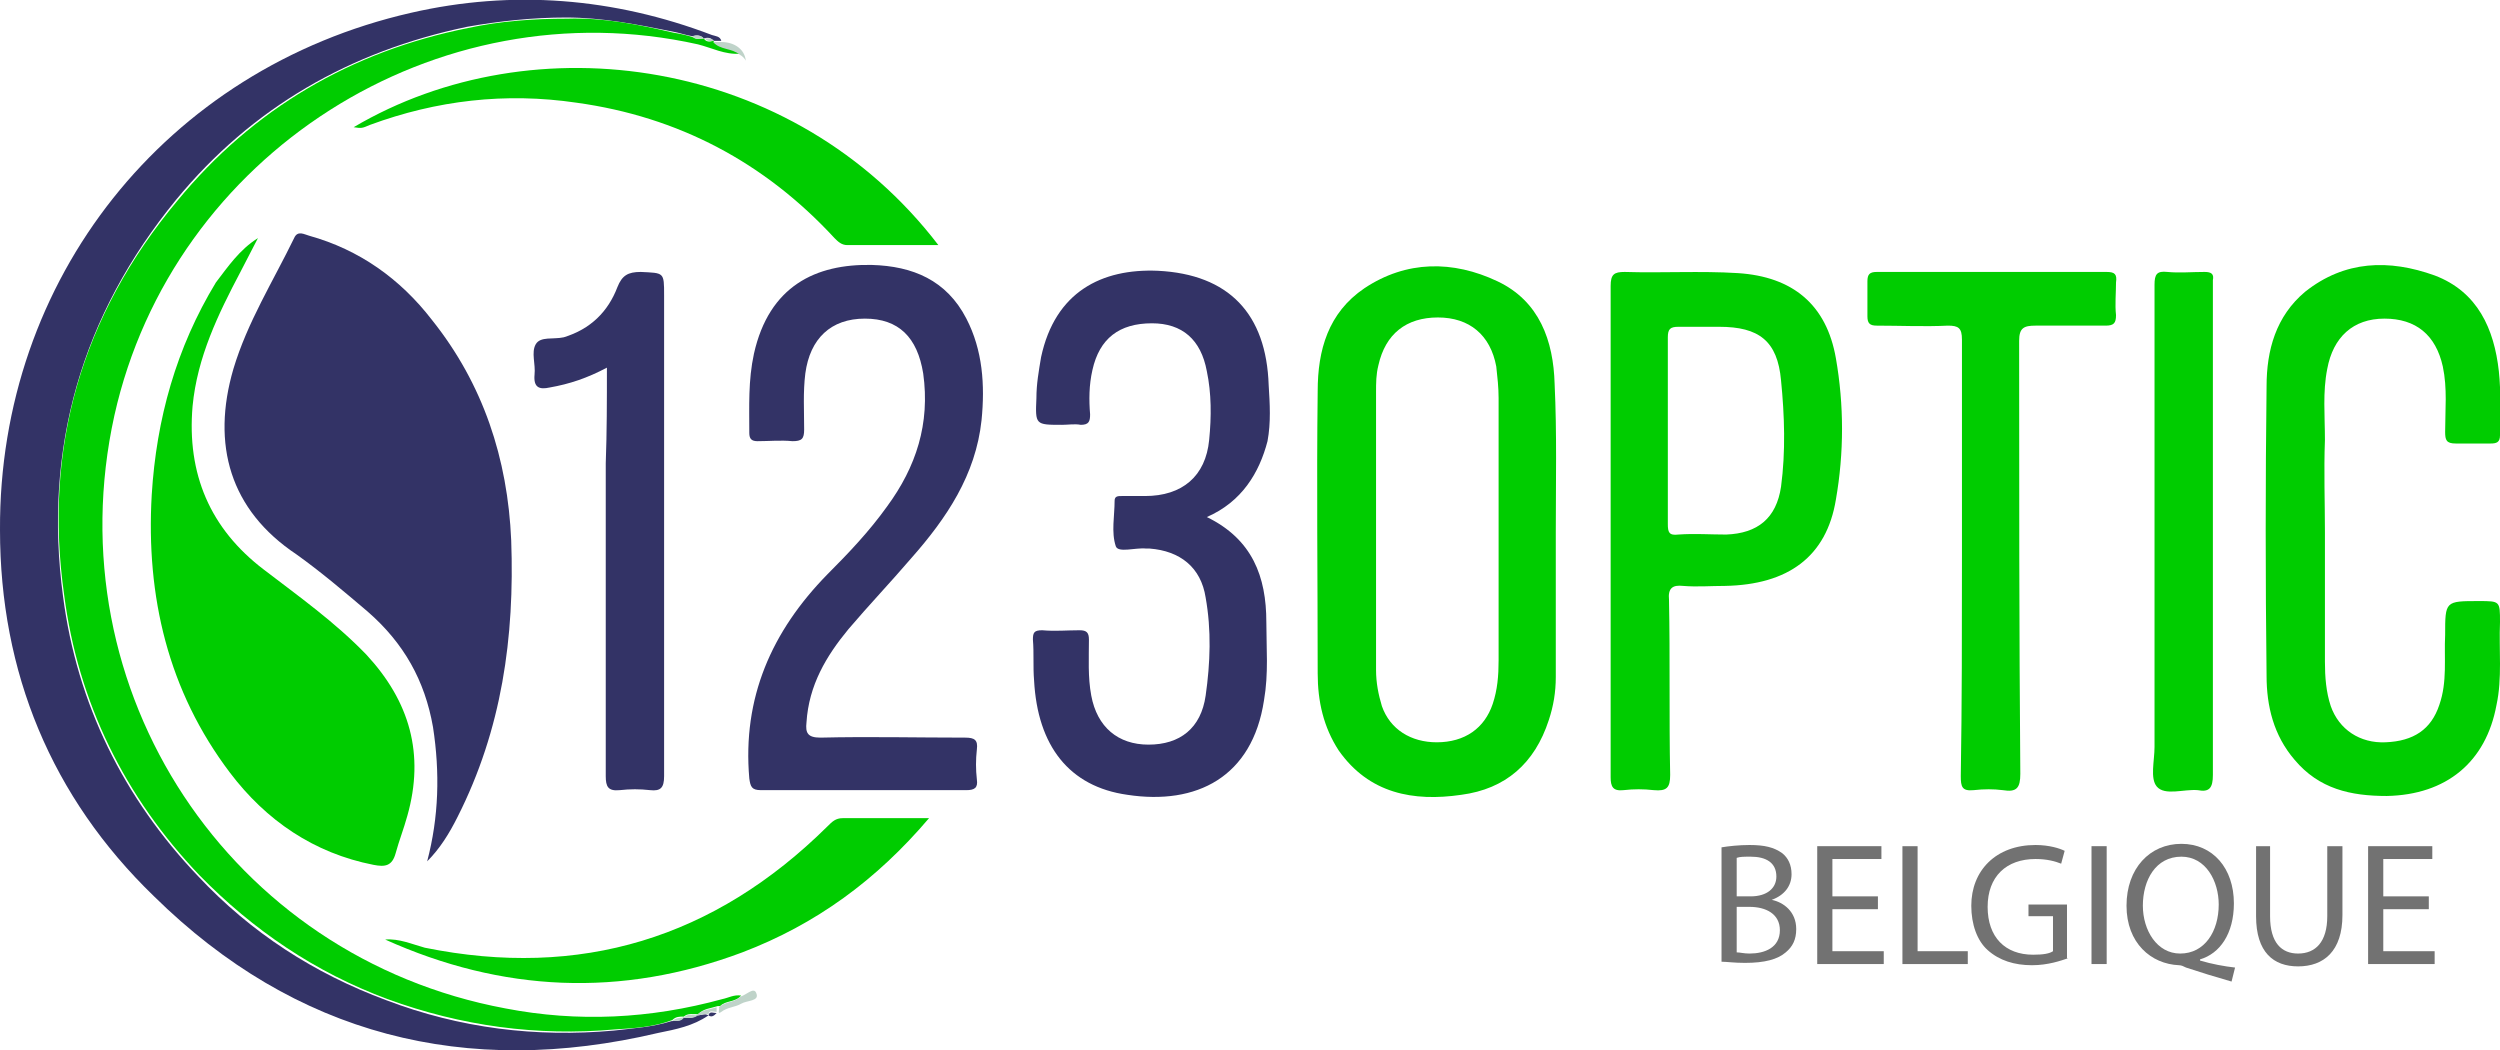
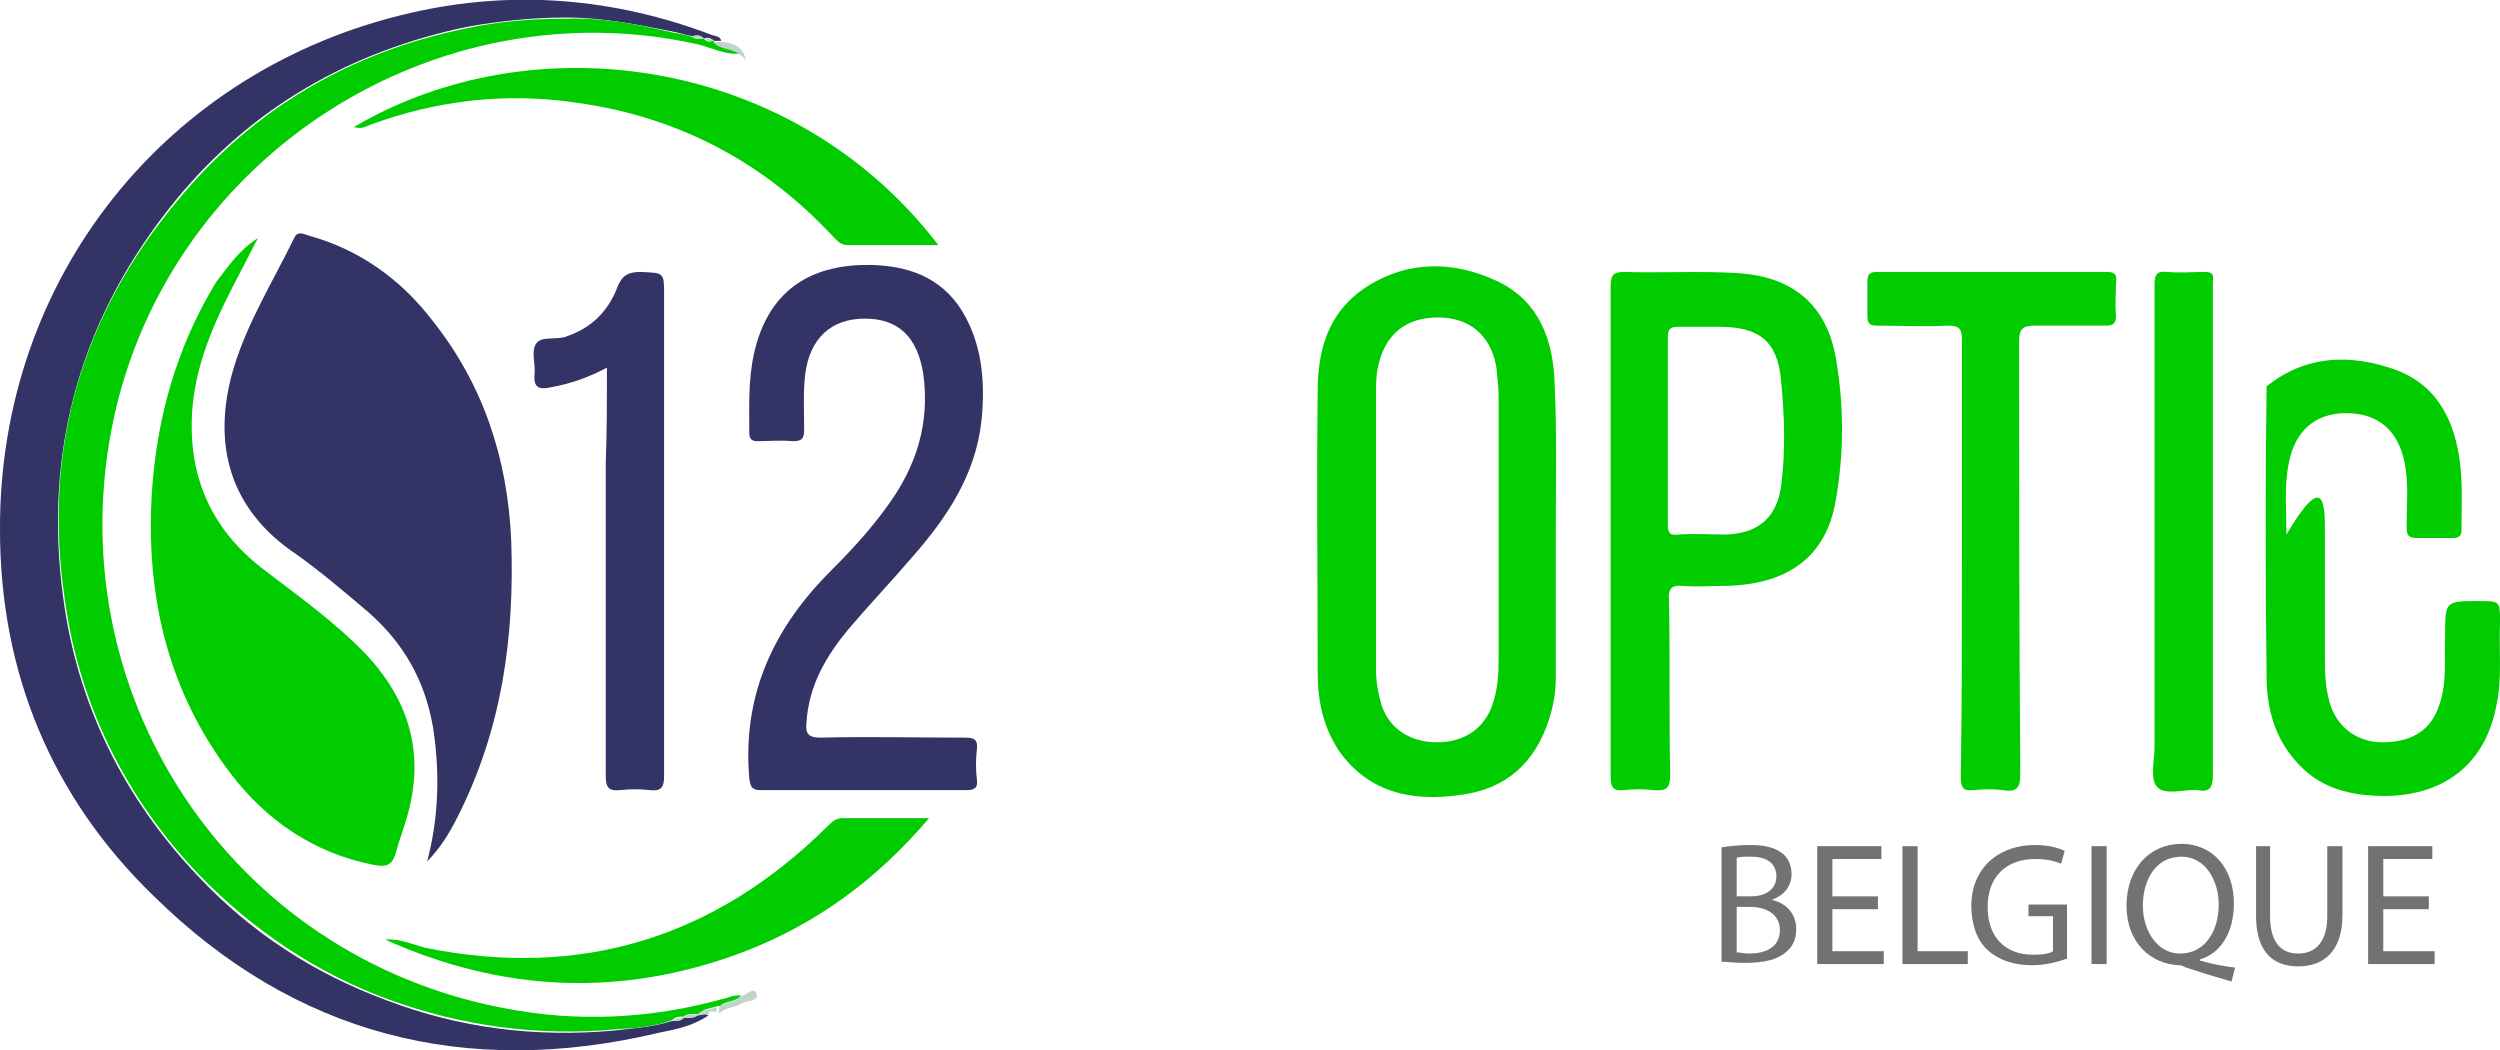
<svg xmlns="http://www.w3.org/2000/svg" version="1.1" id="Calque_1" x="0px" y="0px" viewBox="0 0 214.2 90" style="enable-background:new 0 0 214.2 90;" xml:space="preserve">
  <style type="text/css">
	.st0{fill:#333366;}
	.st1{fill:#00CC00;}
	.st2{fill:#BFD3C9;}
	.st3{fill:#353567;}
	.st4{enable-background:new    ;}
	.st5{fill:#727272;}
</style>
  <path class="st0" d="M36.6,73.8c1-3.8,1.1-7.6,0.5-11.5c-0.7-4-2.5-7.2-5.6-9.9c-2-1.7-4-3.4-6.1-4.9c-5.7-3.8-7.3-9.4-5.4-15.9  c1.2-4,3.4-7.5,5.2-11.2c0.3-0.7,0.9-0.3,1.3-0.2c4.3,1.2,7.8,3.7,10.5,7.2c4.4,5.5,6.5,11.9,6.8,18.9c0.3,8.3-0.8,16.2-4.6,23.7  C38.5,71.4,37.7,72.7,36.6,73.8z" />
  <path class="st0" d="M60.7,87c-1.3,0.9-2.8,1.2-4.3,1.5c-16.5,3.9-31.1,0.2-43.2-11.7C4.4,68.3,0,57.6,0,45.4  C-0.1,23.9,14.2,5.9,35.2,1.1C43.9-0.9,52.6-0.2,61,3c0.3,0.1,0.7,0.1,0.8,0.5c-0.2,0-0.5,0-0.7,0l0,0c-0.2-0.3-0.5-0.3-0.8-0.2l0,0  C60,3,59.7,3,59.3,3.1c-0.6-0.1-1.1-0.3-1.7-0.4c-3-0.6-6-1.2-9.1-1.2c-2.8,0-5.7,0.3-8.5,0.8C30,4.4,21.6,9.2,15.1,17.1  C7,27,3.7,38.4,5.4,51.1c1.2,9.2,5.2,17.3,11.6,24c4.5,4.8,9.9,8.3,16.1,10.6c6.3,2.4,12.8,3.2,19.5,2.6c1.7-0.2,3.3-0.3,4.9-0.8  c0.3-0.1,0.8,0.1,1-0.3l0,0c0.4,0,0.8,0.1,1.2-0.2l0,0C60.1,87,60.4,86.8,60.7,87z" />
  <path class="st1" d="M133.3,45.6c0,4.1,0,8.3,0,12.4c0,1.3-0.2,2.5-0.6,3.7c-1.2,3.7-3.7,5.9-7.5,6.4c-4.1,0.6-7.9-0.1-10.5-3.8  c-1.3-2-1.8-4.2-1.8-6.6c0-8.1-0.1-16.2,0-24.2c0-3.5,0.9-6.7,4-8.8c3.6-2.4,7.6-2.4,11.4-0.6c3.6,1.7,4.8,5.1,4.9,8.8  C133.4,37.1,133.3,41.4,133.3,45.6z M117.9,45.5c0,4,0,8,0,11.9c0,1.1,0.2,2.1,0.5,3.1c0.7,2,2.5,3.1,4.7,3.1c2.4,0,4.1-1.2,4.8-3.3  c0.4-1.2,0.5-2.4,0.5-3.7c0-7.5,0-15,0-22.5c0-0.9-0.1-1.8-0.2-2.7c-0.5-2.7-2.3-4.2-5-4.2s-4.5,1.4-5.1,4.1  c-0.2,0.8-0.2,1.5-0.2,2.3C117.9,37.7,117.9,41.6,117.9,45.5z" />
  <path class="st1" d="M22.1,20.4c-0.5,1-1,1.9-1.5,2.9c-1.9,3.6-3.7,7.3-4.1,11.5c-0.5,5.8,1.5,10.5,6.1,14c3,2.3,6.1,4.5,8.8,7.3  c3.7,4,5,8.5,3.5,13.8c-0.3,1.1-0.7,2.1-1,3.2s-0.9,1.2-1.9,1c-5.1-1-9.2-3.8-12.3-7.9c-5.3-7-7.2-15.1-6.7-23.8  c0.4-6.5,2.1-12.6,5.5-18.2C19.5,22.9,20.5,21.4,22.1,20.4z" />
  <path class="st1" d="M60.3,3.3L60.3,3.3c0.2,0.3,0.5,0.3,0.8,0.2l0,0c0.6,0.7,1.7,0.5,2.3,1.1c-1.3,0.1-2.4-0.5-3.6-0.8  c-22.4-5-45,9.4-50,31.8C4.6,59.2,19.7,82,43.3,86.4c6.2,1.2,12.4,0.9,18.6-0.8c0.5-0.1,1-0.4,1.6-0.3c-0.5,0.6-1.3,0.4-1.8,0.9  h-0.1h-0.1c-0.6,0.2-1.2,0.2-1.7,0.7l0,0c-0.4,0-0.9-0.1-1.2,0.2l0,0c-0.4,0-0.7,0-1,0.3c-1.6,0.6-3.3,0.7-4.9,0.8  c-6.7,0.6-13.2-0.3-19.5-2.6C27,83.3,21.7,79.7,17.1,75C10.7,68.3,6.7,60.2,5.5,51C3.7,38.4,7,27,15.2,17.2  C21.7,9.3,30.1,4.4,40.1,2.4c2.8-0.6,5.6-0.8,8.5-0.8c3.1-0.1,6.1,0.5,9.1,1.2c0.6,0.1,1.1,0.2,1.7,0.4C59.6,3.4,60,3.3,60.3,3.3z" />
-   <path class="st0" d="M103.4,44.3c3.9,1.9,5.1,5.1,5.1,9c0,2.2,0.2,4.4-0.2,6.7c-1,6.6-5.8,9-11.7,8.1c-5-0.7-7.7-4.2-8-9.8  c-0.1-1.2,0-2.3-0.1-3.5c0-0.6,0.1-0.8,0.8-0.8c1.1,0.1,2.1,0,3.2,0c0.6,0,0.8,0.2,0.8,0.8c0,1.6-0.1,3.2,0.2,4.8  c0.5,2.7,2.3,4.2,4.9,4.2c2.7,0,4.5-1.4,4.9-4.2s0.5-5.6,0-8.4c-0.4-2.6-2.2-4-4.8-4.2c-0.1,0-0.2,0-0.3,0c-0.9-0.1-2.4,0.4-2.6-0.2  c-0.4-1.2-0.1-2.6-0.1-3.9c0-0.4,0.3-0.4,0.6-0.4c0.7,0,1.3,0,2,0c3.2,0,5.2-1.7,5.5-4.8c0.2-2,0.2-4-0.2-5.9  c-0.5-2.7-2.1-4.1-4.7-4.1c-2.8,0-4.5,1.3-5.1,4c-0.3,1.3-0.3,2.6-0.2,3.8c0,0.6-0.1,0.9-0.8,0.9c-0.5-0.1-1.1,0-1.6,0  c-2.3,0-2.3,0-2.2-2.3c0-1.2,0.2-2.3,0.4-3.5c1.2-5.6,5.2-7.6,10-7.4c6.1,0.3,9.3,3.7,9.5,9.8c0.1,1.6,0.2,3.2-0.1,4.8  C107.9,40.5,106.4,43,103.4,44.3z" />
  <path class="st1" d="M138,45.5c0-7,0-14,0-21c0-1,0.3-1.2,1.2-1.2c3.2,0.1,6.5-0.1,9.7,0.1c4.7,0.3,7.6,2.7,8.4,7.3  c0.7,4,0.7,8.1,0,12.1c-0.8,4.9-4.1,7.3-9.5,7.4c-1.2,0-2.4,0.1-3.6,0c-0.9-0.1-1.3,0.2-1.2,1.2c0.1,5,0,10,0.1,15  c0,1.1-0.3,1.4-1.4,1.3c-0.9-0.1-1.7-0.1-2.6,0c-0.9,0.1-1.1-0.3-1.1-1.1C138,59.6,138,52.5,138,45.5z M142.9,36.8  c0,2.7,0,5.4,0,8.1c0,0.7,0.1,1,0.9,0.9c1.4-0.1,2.7,0,4.1,0c2.7-0.1,4.3-1.4,4.7-4.1c0.4-3,0.3-6.1,0-9.1c-0.3-3.4-1.9-4.6-5.3-4.6  c-1.2,0-2.3,0-3.5,0c-0.7,0-0.9,0.2-0.9,0.9C142.9,31.4,142.9,34.1,142.9,36.8z" />
-   <path class="st1" d="M199.2,45.6c0,3.7,0,7.4,0,11.1c0,1.3,0.1,2.6,0.5,3.8c0.7,2,2.5,3.2,4.7,3.1c2.4-0.1,3.9-1.1,4.6-3.2  c0.7-2,0.4-4,0.5-6c0-2.9,0-2.9,2.9-2.9c1.8,0,1.8,0,1.8,1.8c-0.1,2.4,0.2,4.8-0.3,7.1c-0.9,4.9-4.3,7.7-9.4,7.8  c-3.1,0-5.8-0.6-7.9-3.1c-1.8-2.1-2.4-4.6-2.4-7.2c-0.1-8.3-0.1-16.6,0-24.8c0-3.1,0.8-6,3.3-8.1c3.4-2.7,7.2-2.8,11.1-1.4  c3.7,1.4,5.1,4.6,5.5,8.2c0.2,1.8,0.1,3.7,0.1,5.5c0,0.6-0.3,0.7-0.8,0.7c-1,0-2,0-3,0c-0.8,0-0.9-0.3-0.9-1c0-1.9,0.2-3.7-0.2-5.6  c-0.6-2.7-2.3-4.1-5-4.1s-4.4,1.6-4.9,4.3c-0.4,2-0.2,4-0.2,6.1C199.1,40.4,199.2,43,199.2,45.6z" />
+   <path class="st1" d="M199.2,45.6c0,3.7,0,7.4,0,11.1c0,1.3,0.1,2.6,0.5,3.8c0.7,2,2.5,3.2,4.7,3.1c2.4-0.1,3.9-1.1,4.6-3.2  c0.7-2,0.4-4,0.5-6c0-2.9,0-2.9,2.9-2.9c1.8,0,1.8,0,1.8,1.8c-0.1,2.4,0.2,4.8-0.3,7.1c-0.9,4.9-4.3,7.7-9.4,7.8  c-3.1,0-5.8-0.6-7.9-3.1c-1.8-2.1-2.4-4.6-2.4-7.2c-0.1-8.3-0.1-16.6,0-24.8c3.4-2.7,7.2-2.8,11.1-1.4  c3.7,1.4,5.1,4.6,5.5,8.2c0.2,1.8,0.1,3.7,0.1,5.5c0,0.6-0.3,0.7-0.8,0.7c-1,0-2,0-3,0c-0.8,0-0.9-0.3-0.9-1c0-1.9,0.2-3.7-0.2-5.6  c-0.6-2.7-2.3-4.1-5-4.1s-4.4,1.6-4.9,4.3c-0.4,2-0.2,4-0.2,6.1C199.1,40.4,199.2,43,199.2,45.6z" />
  <path class="st0" d="M74,67.7c-2.9,0-5.9,0-8.8,0c-0.8,0-0.9-0.3-1-1c-0.6-6.9,1.9-12.6,6.7-17.5c1.8-1.8,3.6-3.7,5.1-5.8  c2.5-3.4,3.7-7.1,3.1-11.4c-0.5-3.1-2.1-4.7-5-4.7S69.4,29,69,32c-0.2,1.6-0.1,3.2-0.1,4.8c0,0.8-0.2,1-1,1c-1-0.1-2,0-3,0  c-0.5,0-0.7-0.2-0.7-0.7c0-2.3-0.1-4.5,0.4-6.8c1.3-5.8,5.3-7.7,10.1-7.6c3.5,0.1,6.4,1.3,8.1,4.6c1.4,2.7,1.6,5.7,1.3,8.7  c-0.5,4.7-3,8.4-6,11.8c-1.8,2.1-3.7,4.1-5.4,6.1c-1.9,2.3-3.4,4.8-3.6,8c-0.1,0.9,0.1,1.3,1.2,1.3c4.1-0.1,8.3,0,12.4,0  c0.8,0,1.1,0.2,1,1c-0.1,0.9-0.1,1.7,0,2.6c0.1,0.7-0.2,0.9-0.9,0.9C80,67.7,77,67.7,74,67.7z" />
  <path class="st1" d="M168.1,47.8c0-6.2,0-12.5,0-18.7c0-1-0.3-1.2-1.2-1.2c-2,0.1-4.1,0-6.1,0c-0.6,0-0.8-0.2-0.8-0.8c0-1,0-2,0-3  c0-0.6,0.2-0.8,0.8-0.8c6.6,0,13.1,0,19.7,0c0.7,0,0.9,0.2,0.8,0.9c0,0.9-0.1,1.9,0,2.8c0,0.7-0.2,0.9-0.9,0.9c-2,0-4,0-6,0  c-1,0-1.4,0.2-1.4,1.3c0,12.4,0,24.8,0.1,37.1c0,1.2-0.3,1.6-1.5,1.4c-0.8-0.1-1.6-0.1-2.5,0c-1,0.1-1.1-0.3-1.1-1.2  C168.1,60.3,168.1,54.1,168.1,47.8z" />
  <path class="st0" d="M52,31.5c-1.7,0.9-3.2,1.4-4.9,1.7c-0.9,0.2-1.4,0-1.3-1.1c0.1-0.9-0.3-1.9,0.1-2.6c0.4-0.7,1.5-0.4,2.4-0.6  c2.3-0.7,3.8-2.2,4.6-4.3c0.4-1,0.9-1.3,2-1.3c2,0.1,2,0,2,2c0,13.7,0,27.5,0,41.2c0,1-0.3,1.3-1.2,1.2c-0.9-0.1-1.7-0.1-2.6,0  c-1,0.1-1.2-0.3-1.2-1.2c0-8.9,0-17.9,0-26.8C52,37,52,34.4,52,31.5z" />
  <path class="st1" d="M184.6,45.6c0-7.1,0-14.1,0-21.2c0-0.9,0.2-1.2,1.1-1.1c1,0.1,2.1,0,3.2,0c0.6,0,0.8,0.2,0.7,0.7  c0,0.2,0,0.4,0,0.6c0,13.9,0,27.9,0,41.8c0,1.1-0.3,1.5-1.3,1.3c-1.2-0.1-2.8,0.5-3.5-0.3c-0.6-0.7-0.2-2.2-0.2-3.4  C184.6,57.9,184.6,51.8,184.6,45.6z" />
  <path class="st1" d="M80.4,21c-2.7,0-5.2,0-7.8,0c-0.5,0-0.8-0.3-1.1-0.6c-6-6.5-13.4-10.4-22.1-11.6c-6.1-0.9-12-0.2-17.7,1.9  C31,11,31,11,30.3,10.9C45.7,1.8,68,4.8,80.4,21z" />
  <path class="st1" d="M33,80.5c1.2-0.1,2.3,0.4,3.4,0.7c13.3,2.7,24.8-0.8,34.5-10.4c0.4-0.4,0.7-0.7,1.3-0.7c2.4,0,4.8,0,7.4,0  c-4.5,5.3-9.7,9.1-16,11.5C53.2,85.5,43,85,33,80.5z" />
  <path class="st2" d="M61.6,86.3c0.5-0.5,1.4-0.4,1.8-0.9c0.5-0.1,1.2-0.9,1.4-0.3c0.3,0.7-0.8,0.6-1.3,0.9s-1.2,0.3-1.7,0.7  C61.4,87,61.7,86.4,61.6,86.3z" />
  <path class="st2" d="M63.4,4.7c-0.7-0.6-1.7-0.4-2.3-1.1c0.2,0,0.5,0,0.7,0c1.1,0,2,0.6,2.1,1.6C63.8,5,63.6,4.8,63.4,4.7z" />
  <path class="st2" d="M59.7,87c0.4-0.5,1.1-0.5,1.7-0.7c0,0.1,0,0.3,0,0.4c-0.3,0-0.6-0.2-0.7,0.2l0,0C60.4,86.8,60.1,87,59.7,87z" />
-   <path class="st3" d="M60.7,87c0.1-0.4,0.4-0.2,0.7-0.2C61.2,87,61,87.2,60.7,87z" />
  <path class="st2" d="M60.3,3.3c-0.4,0-0.7,0.1-1-0.2C59.7,3,60.1,3,60.3,3.3z" />
  <path class="st2" d="M57.6,87.5c0.3-0.3,0.7-0.3,1-0.3C58.3,87.6,57.9,87.4,57.6,87.5z" />
  <path class="st2" d="M58.6,87.2c0.3-0.4,0.8-0.2,1.2-0.2C59.4,87.3,59,87.2,58.6,87.2z" />
  <path class="st2" d="M61.2,3.5c-0.3,0-0.6,0.1-0.8-0.2C60.6,3.3,60.9,3.2,61.2,3.5z" />
  <g class="st4">
    <path class="st5" d="M147.5,72.6c0.6-0.1,1.5-0.2,2.4-0.2c1.3,0,2.1,0.2,2.8,0.7c0.5,0.4,0.8,1,0.8,1.8c0,1-0.6,1.8-1.7,2.2l0,0   c1,0.2,2.1,1,2.1,2.5c0,0.9-0.3,1.5-0.9,2c-0.7,0.6-1.8,0.9-3.5,0.9c-0.9,0-1.6-0.1-2-0.1L147.5,72.6L147.5,72.6z M148.8,76.8h1.2   c1.4,0,2.2-0.7,2.2-1.7c0-1.2-0.9-1.7-2.2-1.7c-0.6,0-0.9,0-1.2,0.1V76.8z M148.8,81.6c0.3,0,0.6,0.1,1.1,0.1c1.3,0,2.6-0.5,2.6-2   c0-1.4-1.2-2-2.6-2h-1.1V81.6z" />
    <path class="st5" d="M160.9,77.9H157v3.6h4.4v1.1h-5.7V72.5h5.5v1.1H157v3.2h3.9V77.9z" />
    <path class="st5" d="M163,72.5h1.3v9h4.3v1.1H163V72.5z" />
    <path class="st5" d="M177.2,82.1c-0.6,0.2-1.7,0.6-3.1,0.6c-1.5,0-2.8-0.4-3.8-1.3c-0.9-0.8-1.4-2.2-1.4-3.8c0-3,2.1-5.2,5.5-5.2   c1.2,0,2.1,0.3,2.5,0.5l-0.3,1.1c-0.5-0.2-1.2-0.4-2.2-0.4c-2.5,0-4.1,1.5-4.1,4.1s1.5,4.1,3.9,4.1c0.9,0,1.4-0.1,1.7-0.3v-3h-2.1   v-1h3.3v4.6H177.2z" />
    <path class="st5" d="M180.5,72.5v10.1h-1.3V72.5H180.5z" />
    <path class="st5" d="M191.2,84.1c-1.4-0.4-2.7-0.8-3.9-1.2c-0.2-0.1-0.4-0.2-0.6-0.2c-2.4-0.1-4.5-1.9-4.5-5.1s2-5.3,4.7-5.3   s4.5,2.1,4.5,5.1c0,2.6-1.2,4.3-2.9,4.8v0.1c1,0.3,2.1,0.5,3,0.6L191.2,84.1z M190.1,77.5c0-2-1.1-4.1-3.2-4.1   c-2.2,0-3.3,2-3.3,4.2c0,2.1,1.2,4.1,3.2,4.1C188.9,81.7,190.1,79.8,190.1,77.5z" />
    <path class="st5" d="M194.5,72.5v6c0,2.3,1,3.2,2.4,3.2c1.5,0,2.5-1,2.5-3.2v-6h1.3v5.9c0,3.1-1.6,4.4-3.8,4.4   c-2.1,0-3.6-1.2-3.6-4.3v-6H194.5z" />
    <path class="st5" d="M208.1,77.9h-3.9v3.6h4.4v1.1h-5.7V72.5h5.5v1.1h-4.2v3.2h3.9V77.9z" />
  </g>
</svg>